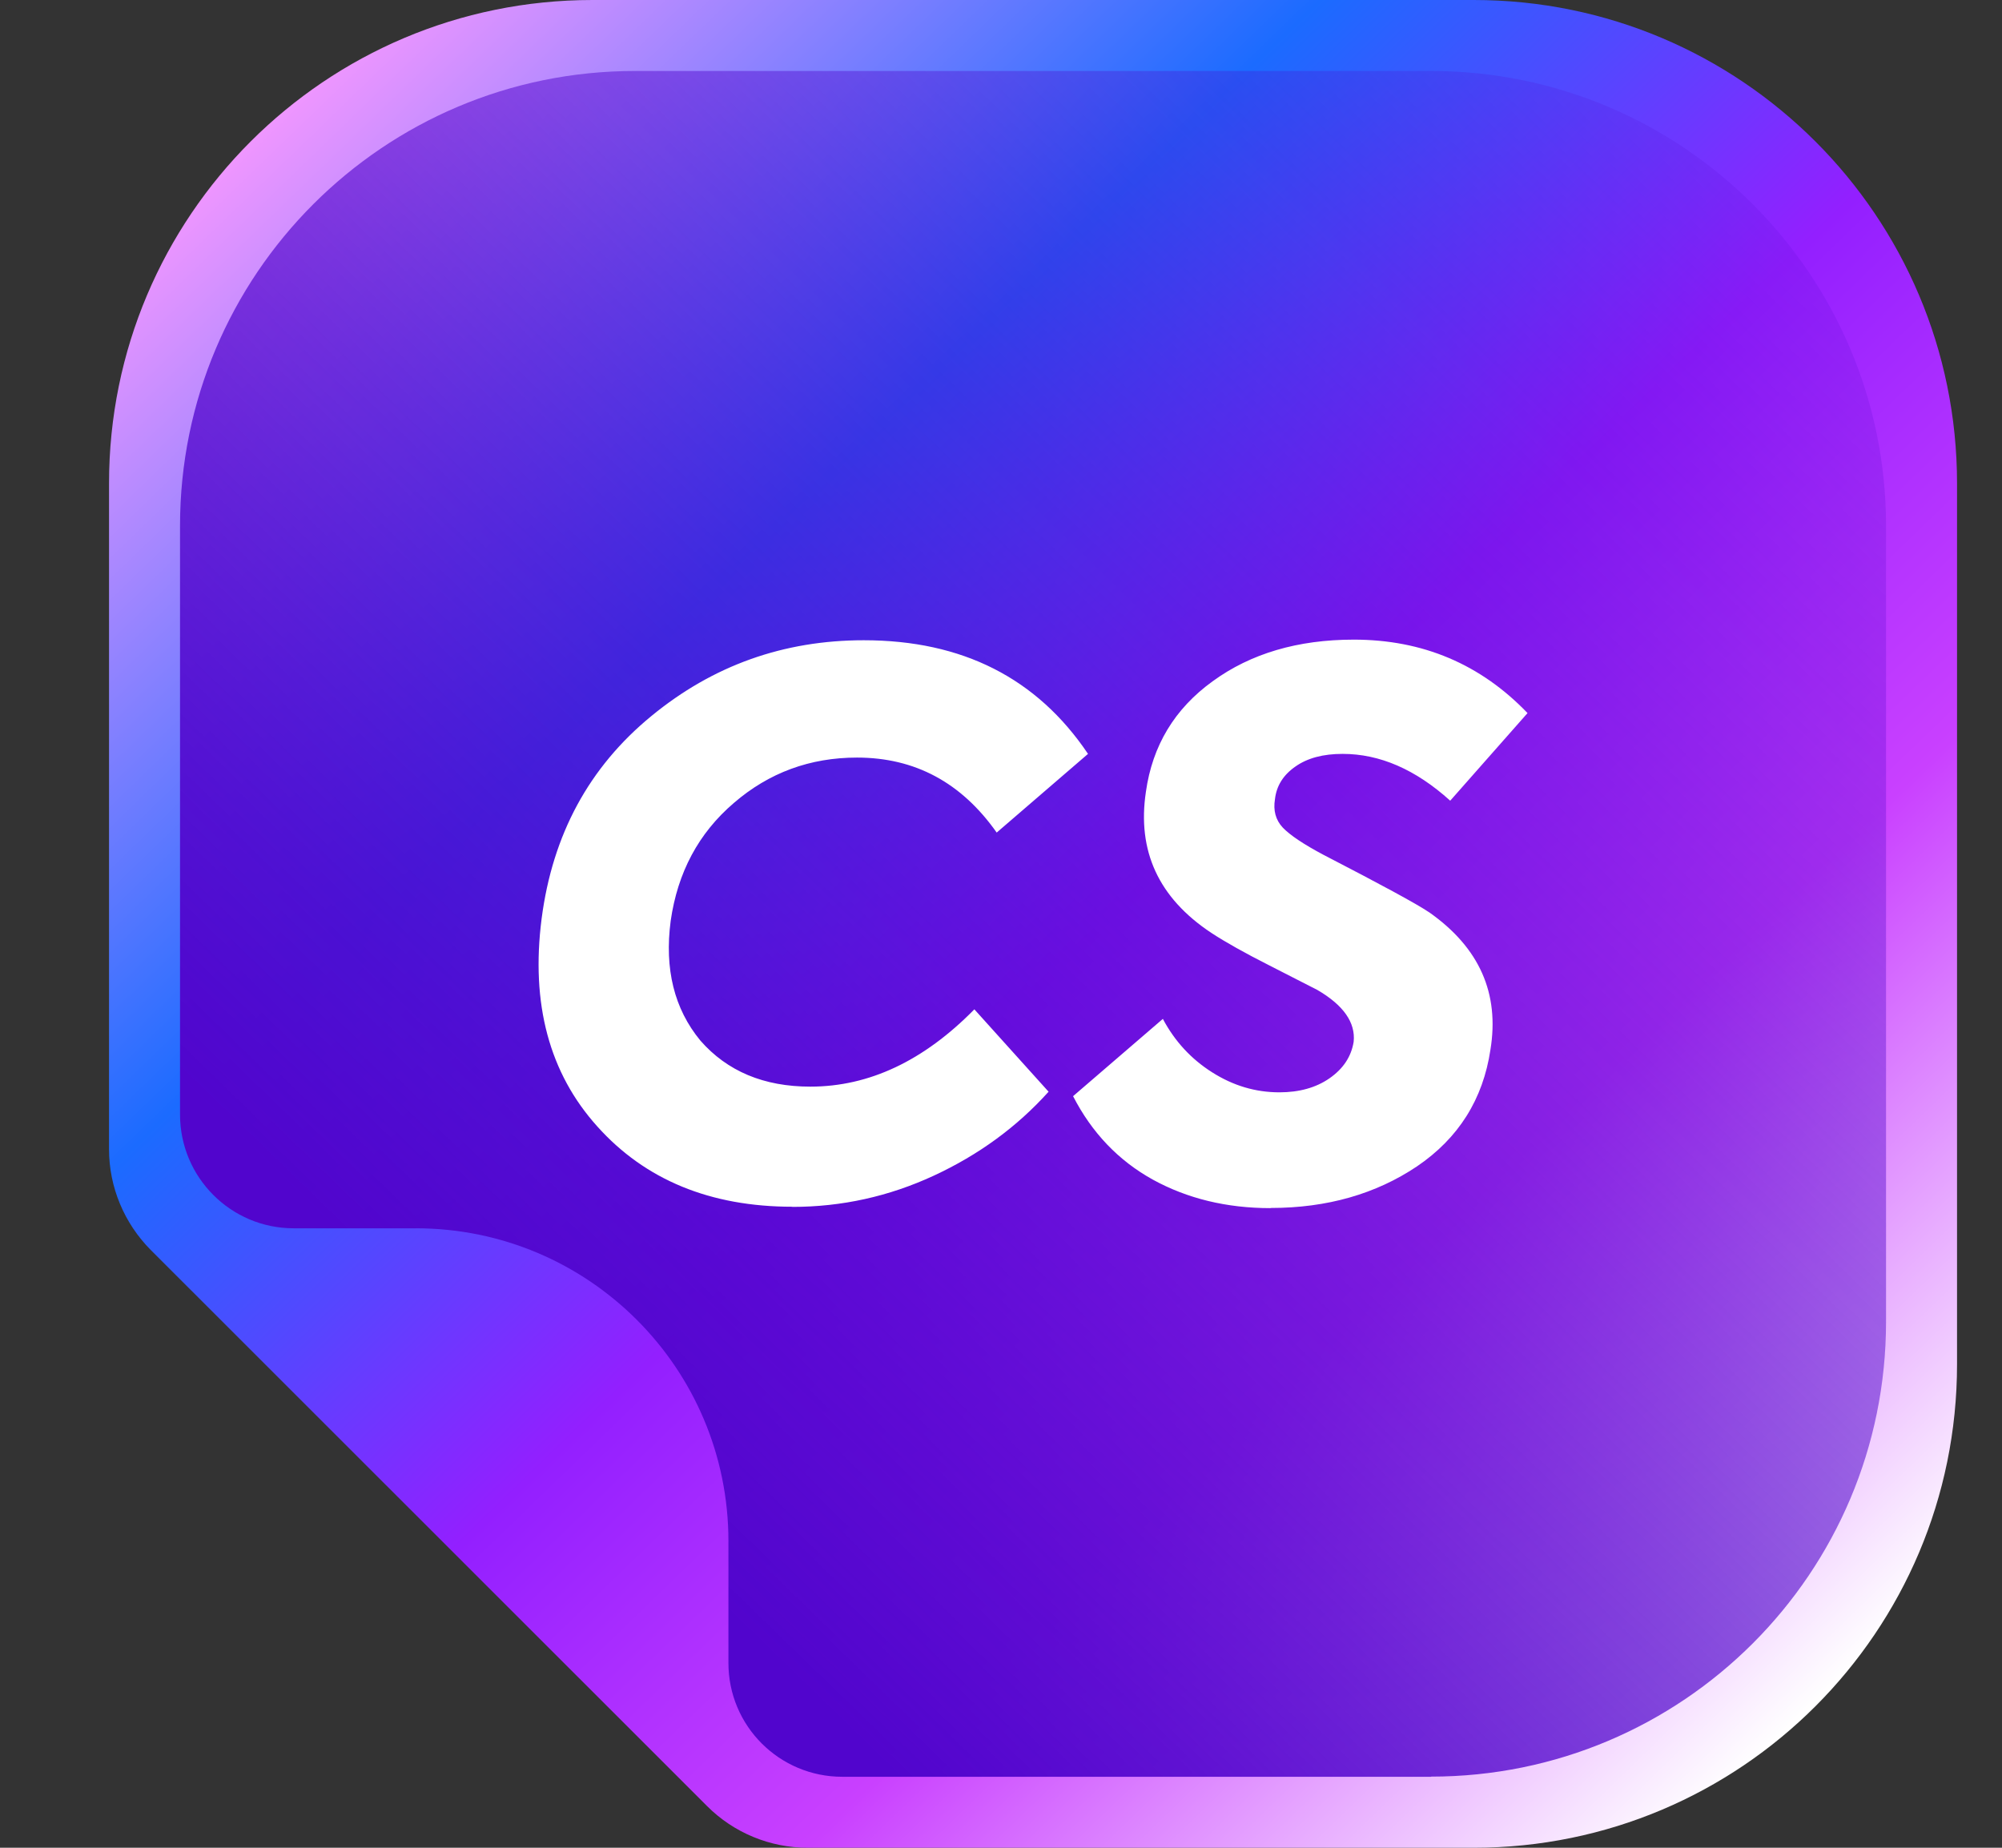
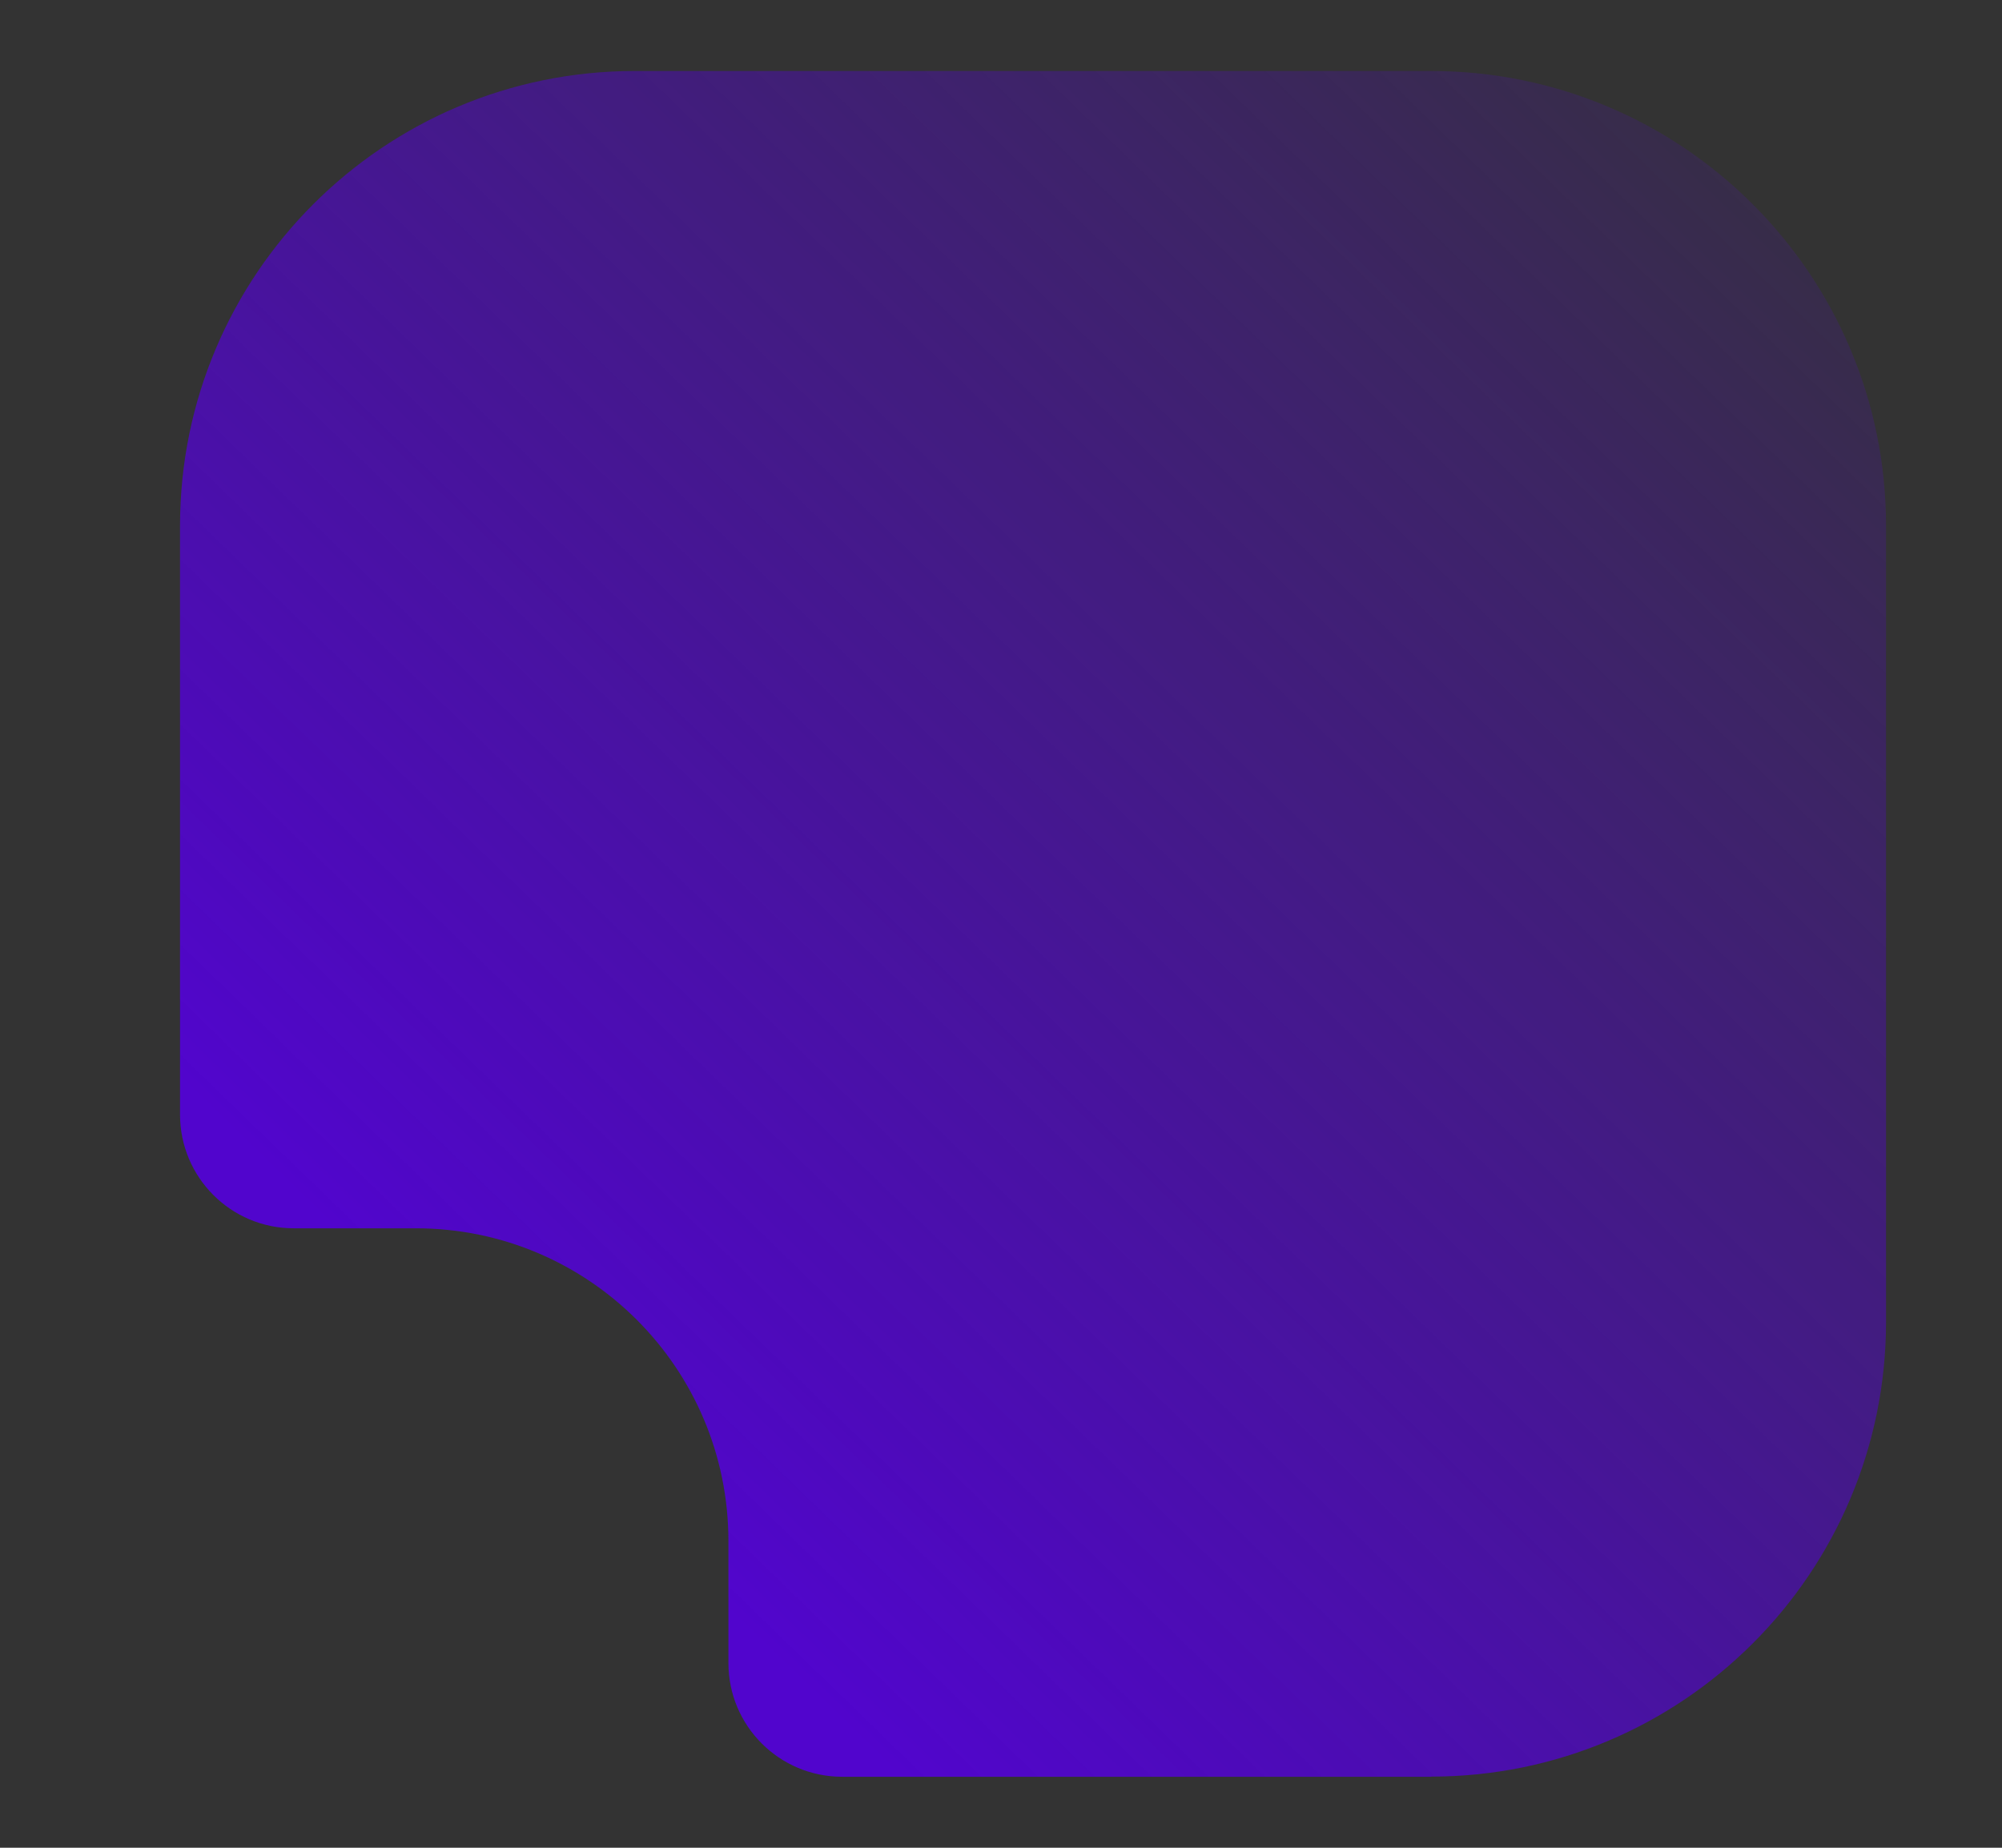
<svg xmlns="http://www.w3.org/2000/svg" width="13" height="12" viewBox="0 0 13 12" fill="none">
  <rect x="0" y="0" width="13" height="12" fill="#333333" stroke="none" />
-   <path d="M0.708 7.464C0.708 7.709 0.806 7.943 0.978 8.117L4.592 11.73C4.765 11.903 5 12 5.245 12H9.57C11.303 12 12.708 10.595 12.708 8.861V3.139C12.708 1.405 11.303 0 9.57 0H3.847C2.113 0 0.708 1.405 0.708 3.139V7.464Z" fill="url(#paint0_linear_1_590)" />
  <path d="M9.292 11.538C10.924 11.538 12.247 10.216 12.247 8.584V3.415C12.247 1.784 10.924 0.461 9.292 0.461H4.123C2.491 0.461 1.169 1.784 1.169 3.415V7.238C1.169 7.646 1.499 7.977 1.907 7.977H2.7C3.821 7.977 4.73 8.886 4.73 10.008V10.8C4.73 11.209 5.061 11.539 5.469 11.539H9.292L9.292 11.538Z" fill="url(#paint1_linear_1_590)" />
-   <path d="M5.146 7.837C4.613 7.837 4.19 7.663 3.879 7.316C3.567 6.97 3.446 6.519 3.517 5.966C3.588 5.42 3.825 4.982 4.23 4.65C4.629 4.322 5.088 4.158 5.609 4.158C6.249 4.158 6.734 4.404 7.065 4.896L6.472 5.407C6.243 5.082 5.941 4.92 5.565 4.92C5.26 4.92 4.993 5.018 4.765 5.215C4.536 5.411 4.4 5.666 4.355 5.981C4.314 6.293 4.378 6.552 4.548 6.758C4.722 6.957 4.96 7.057 5.262 7.057C5.644 7.057 5.999 6.889 6.327 6.555L6.809 7.09C6.603 7.319 6.355 7.5 6.064 7.635C5.773 7.77 5.466 7.838 5.145 7.838L5.146 7.837ZM8.25 7.846C7.965 7.846 7.71 7.784 7.486 7.661C7.262 7.537 7.09 7.356 6.968 7.119L7.551 6.617C7.628 6.762 7.735 6.878 7.871 6.964C8.008 7.051 8.153 7.094 8.308 7.094C8.436 7.094 8.545 7.064 8.633 7.003C8.722 6.941 8.774 6.863 8.79 6.766C8.803 6.641 8.724 6.528 8.554 6.429L8.241 6.269C8.083 6.189 7.958 6.119 7.865 6.058C7.524 5.832 7.383 5.527 7.441 5.142C7.483 4.843 7.627 4.603 7.875 4.424C8.122 4.244 8.428 4.154 8.791 4.154C9.238 4.154 9.614 4.313 9.919 4.631L9.417 5.2C9.192 4.997 8.96 4.896 8.718 4.896C8.592 4.896 8.49 4.923 8.412 4.978C8.333 5.033 8.289 5.103 8.279 5.19C8.267 5.263 8.283 5.325 8.33 5.375C8.377 5.424 8.465 5.483 8.593 5.551C8.966 5.744 9.196 5.868 9.282 5.926C9.607 6.155 9.738 6.452 9.678 6.818C9.63 7.139 9.471 7.392 9.201 7.575C8.934 7.754 8.618 7.845 8.251 7.845L8.25 7.846Z" fill="white" />
  <defs>
    <linearGradient id="paint0_linear_1_590" x1="11.61" y1="11.247" x2="1.627" y2="0.919" gradientUnits="userSpaceOnUse">
      <stop stop-color="white" />
      <stop offset="0.271" stop-color="#C940FF" />
      <stop offset="0.478" stop-color="#931FFF" />
      <stop offset="0.71" stop-color="#1B6BFF" />
      <stop offset="1" stop-color="#EF96FF" />
    </linearGradient>
    <linearGradient id="paint1_linear_1_590" x1="3.522" y1="9.312" x2="12.636" y2="-0.084" gradientUnits="userSpaceOnUse">
      <stop stop-color="#5105CD" />
      <stop offset="1" stop-color="#5105CD" stop-opacity="0" />
    </linearGradient>
  </defs>
</svg>